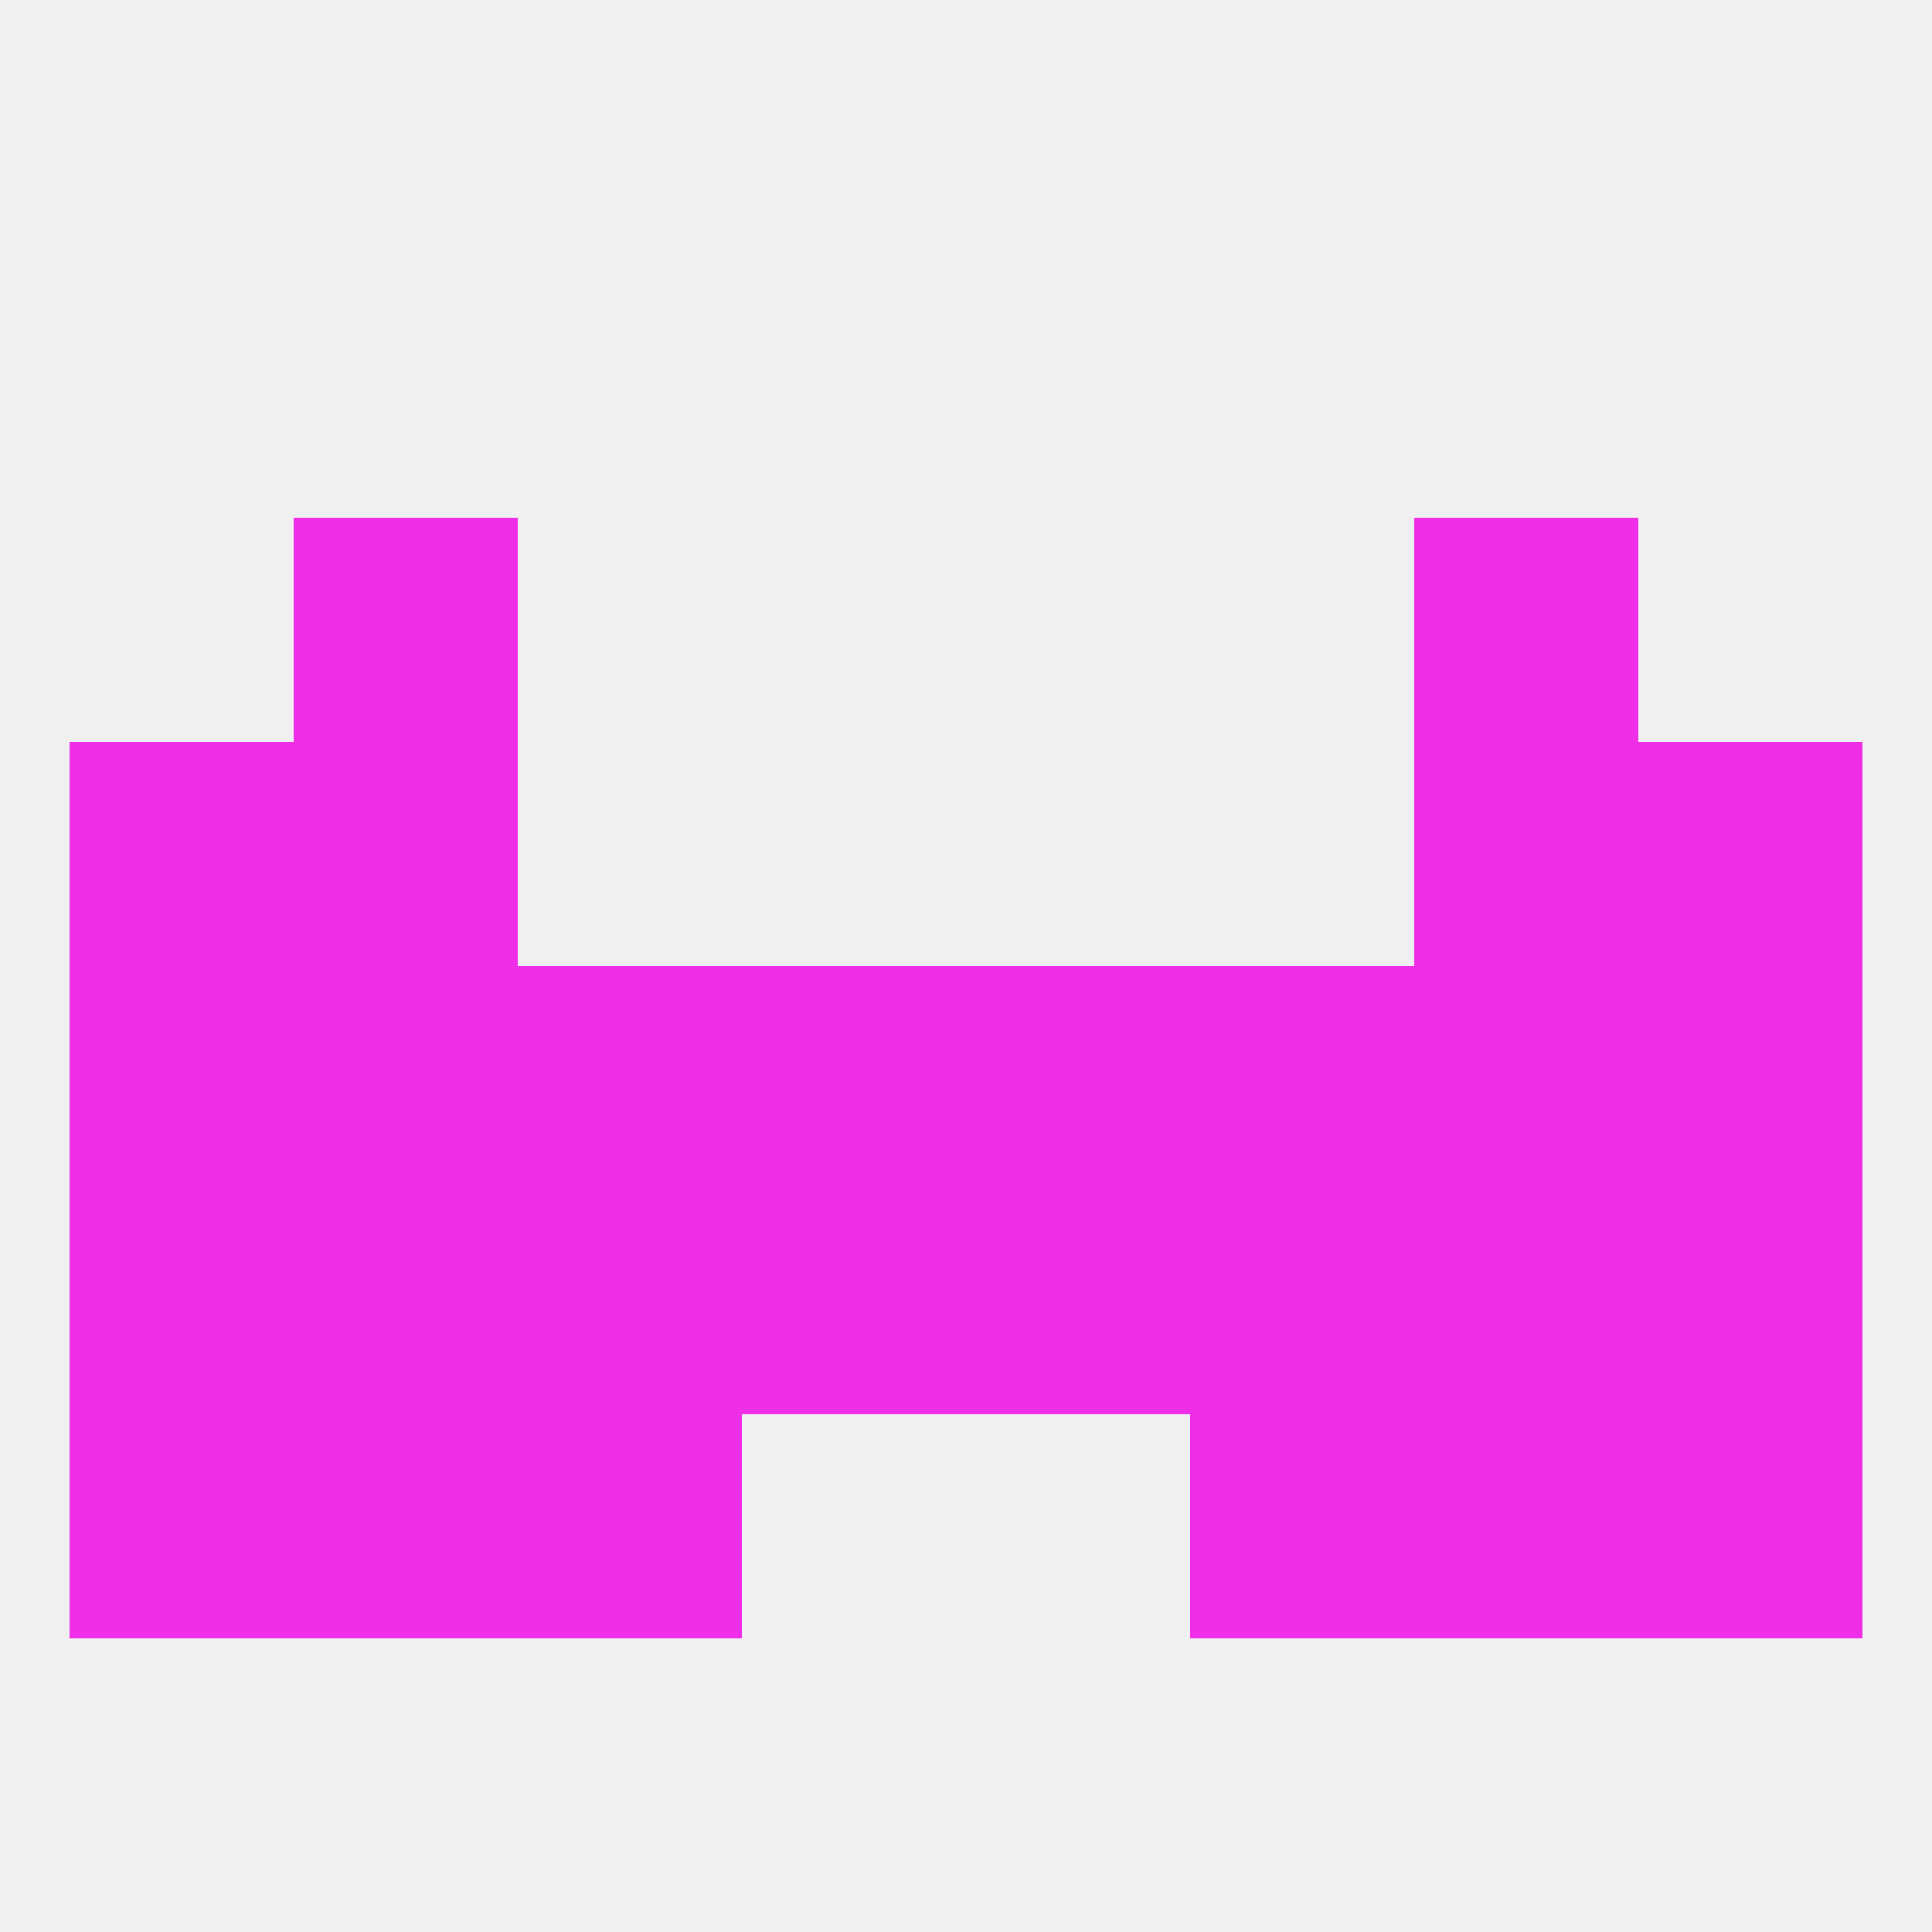
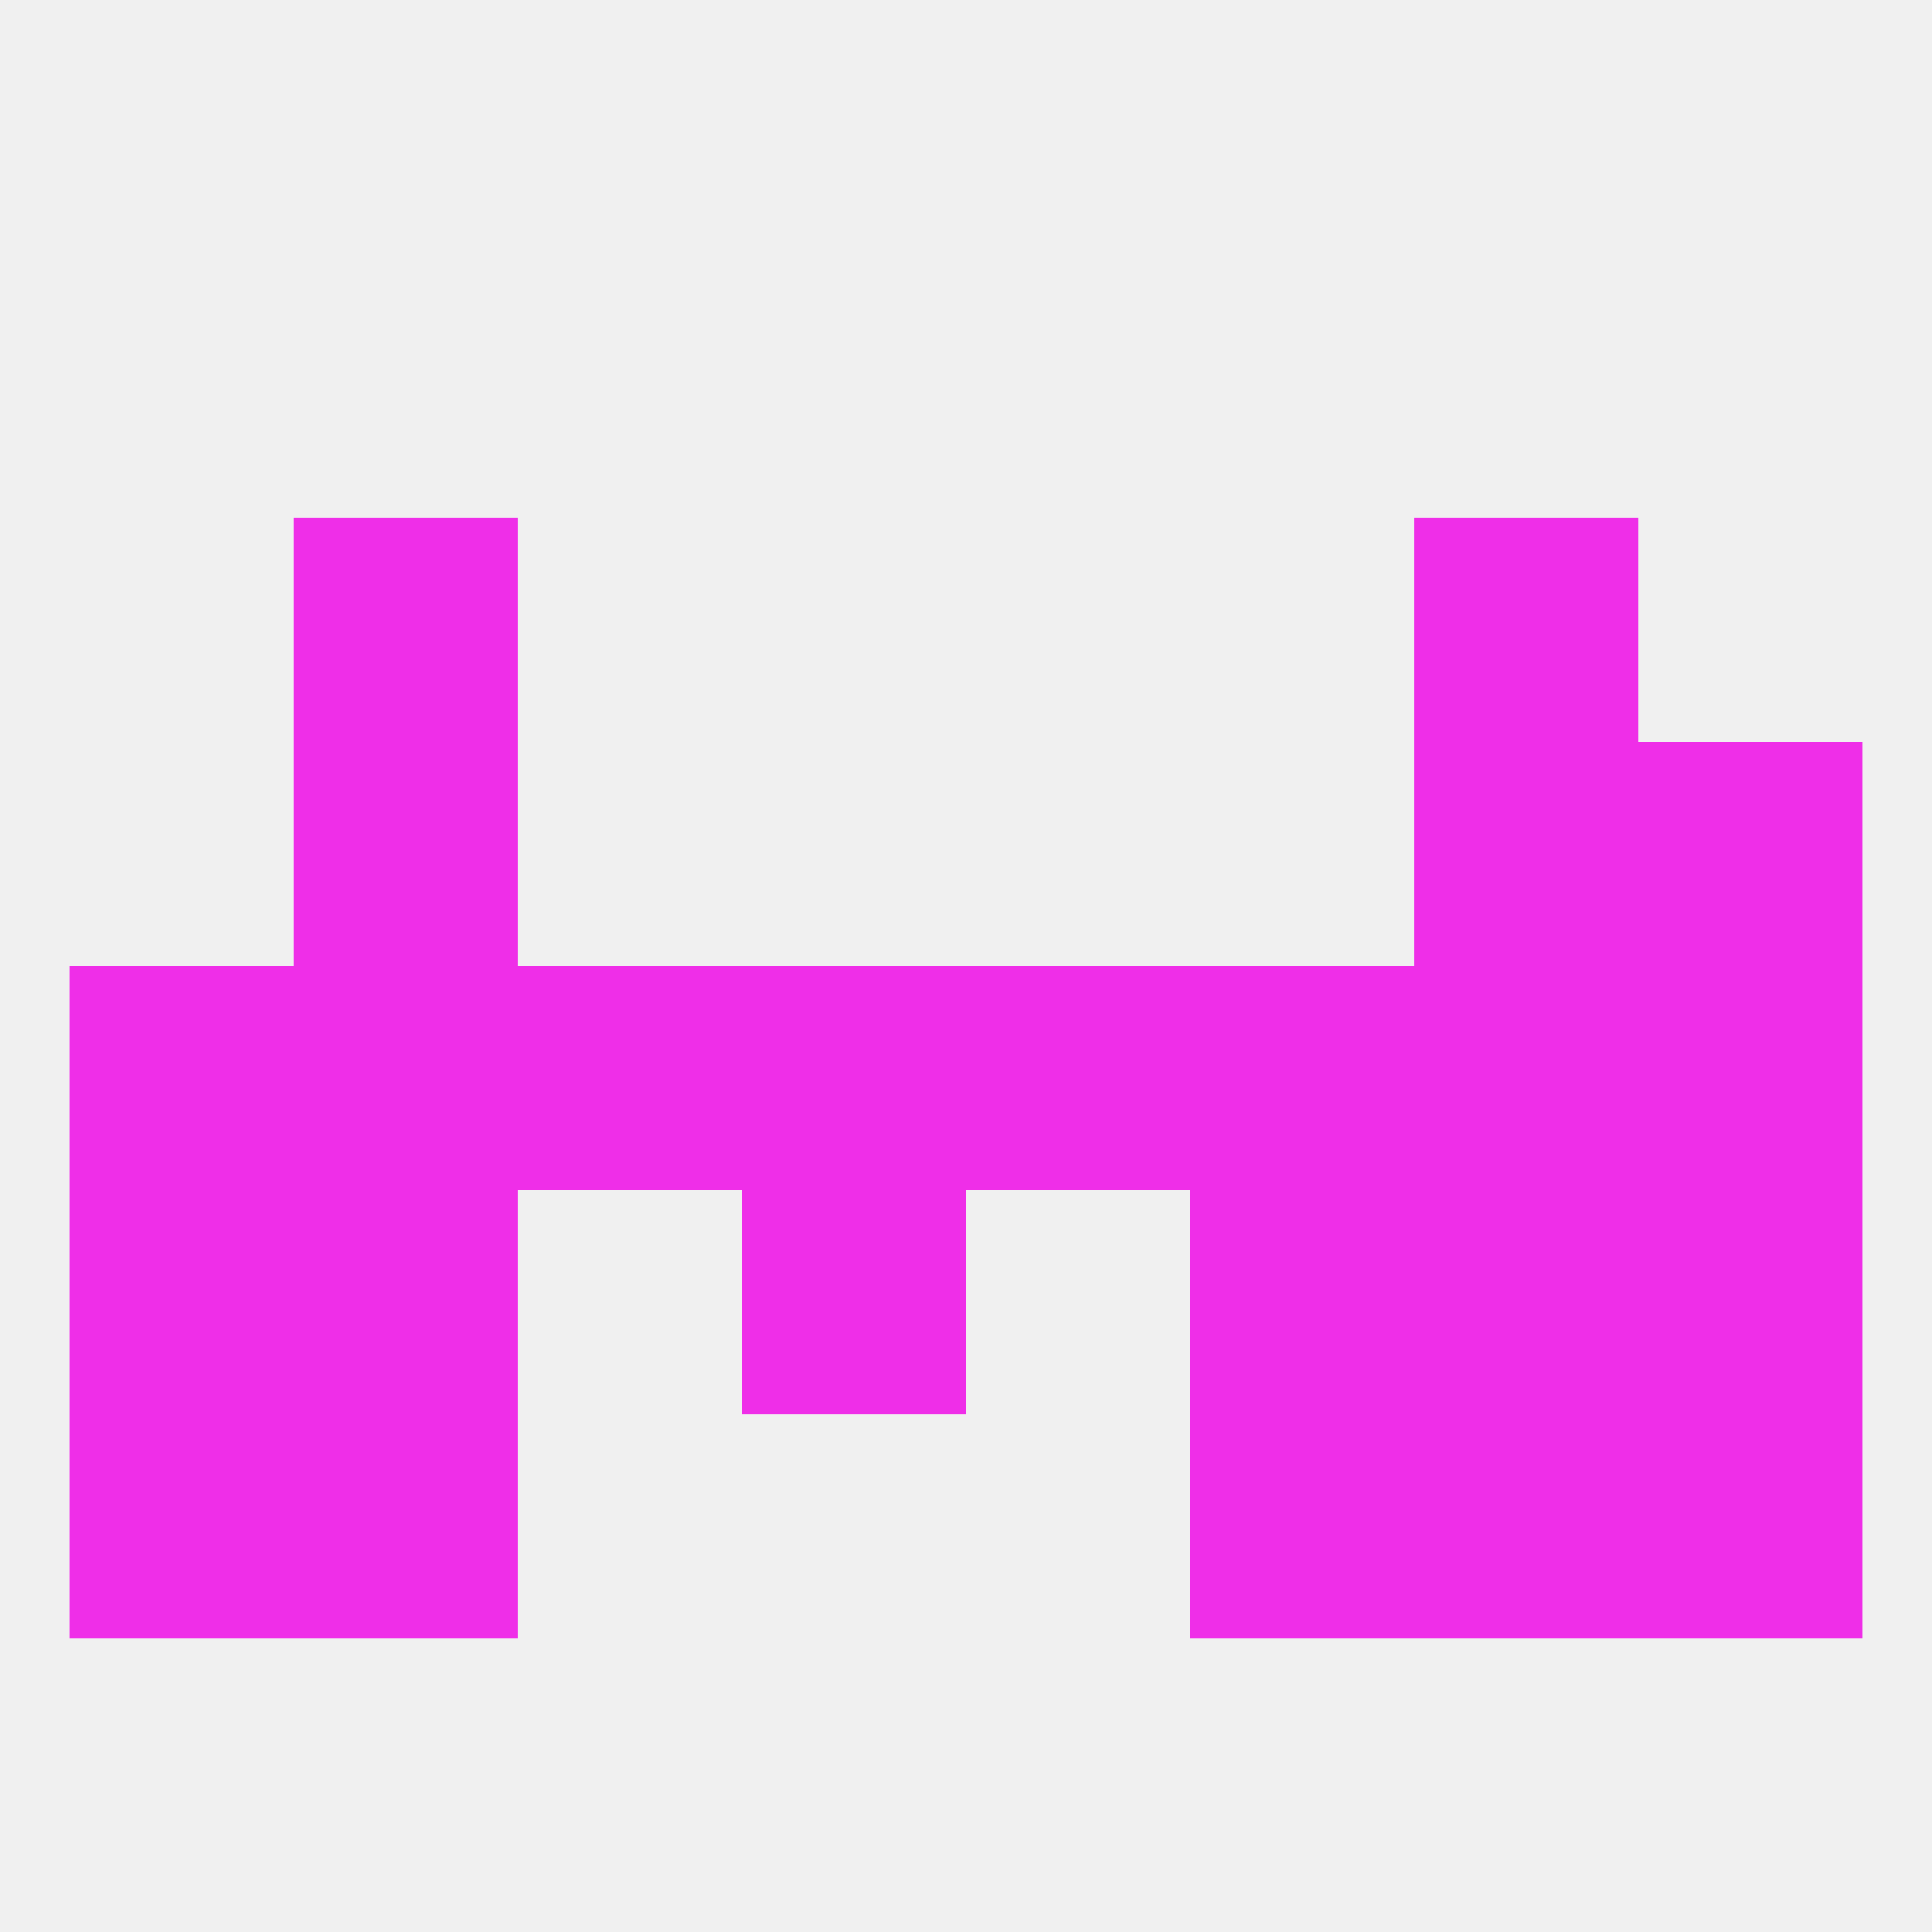
<svg xmlns="http://www.w3.org/2000/svg" version="1.1" baseprofile="full" width="250" height="250" viewBox="0 0 250 250">
  <rect width="100%" height="100%" fill="rgba(240,240,240,255)" />
  <rect x="9" y="125" width="29" height="29" fill="rgba(239,46,232,255)" />
  <rect x="183" y="125" width="29" height="29" fill="rgba(239,46,232,255)" />
  <rect x="67" y="125" width="29" height="29" fill="rgba(239,46,232,255)" />
  <rect x="154" y="125" width="29" height="29" fill="rgba(239,46,232,255)" />
  <rect x="212" y="125" width="29" height="29" fill="rgba(239,46,232,255)" />
  <rect x="38" y="125" width="29" height="29" fill="rgba(239,46,232,255)" />
  <rect x="96" y="125" width="29" height="29" fill="rgba(239,46,232,255)" />
  <rect x="125" y="125" width="29" height="29" fill="rgba(239,46,232,255)" />
  <rect x="38" y="154" width="29" height="29" fill="rgba(239,46,232,255)" />
  <rect x="183" y="154" width="29" height="29" fill="rgba(239,46,232,255)" />
  <rect x="154" y="154" width="29" height="29" fill="rgba(239,46,232,255)" />
  <rect x="9" y="154" width="29" height="29" fill="rgba(239,46,232,255)" />
  <rect x="212" y="154" width="29" height="29" fill="rgba(239,46,232,255)" />
-   <rect x="67" y="154" width="29" height="29" fill="rgba(239,46,232,255)" />
  <rect x="96" y="154" width="29" height="29" fill="rgba(239,46,232,255)" />
-   <rect x="125" y="154" width="29" height="29" fill="rgba(239,46,232,255)" />
-   <rect x="67" y="183" width="29" height="29" fill="rgba(239,46,232,255)" />
  <rect x="154" y="183" width="29" height="29" fill="rgba(239,46,232,255)" />
  <rect x="38" y="183" width="29" height="29" fill="rgba(239,46,232,255)" />
  <rect x="183" y="183" width="29" height="29" fill="rgba(239,46,232,255)" />
  <rect x="9" y="183" width="29" height="29" fill="rgba(239,46,232,255)" />
  <rect x="212" y="183" width="29" height="29" fill="rgba(239,46,232,255)" />
-   <rect x="9" y="96" width="29" height="29" fill="rgba(239,46,232,255)" />
  <rect x="212" y="96" width="29" height="29" fill="rgba(239,46,232,255)" />
  <rect x="38" y="96" width="29" height="29" fill="rgba(239,46,232,255)" />
  <rect x="183" y="96" width="29" height="29" fill="rgba(239,46,232,255)" />
  <rect x="38" y="67" width="29" height="29" fill="rgba(239,46,232,255)" />
  <rect x="183" y="67" width="29" height="29" fill="rgba(239,46,232,255)" />
</svg>